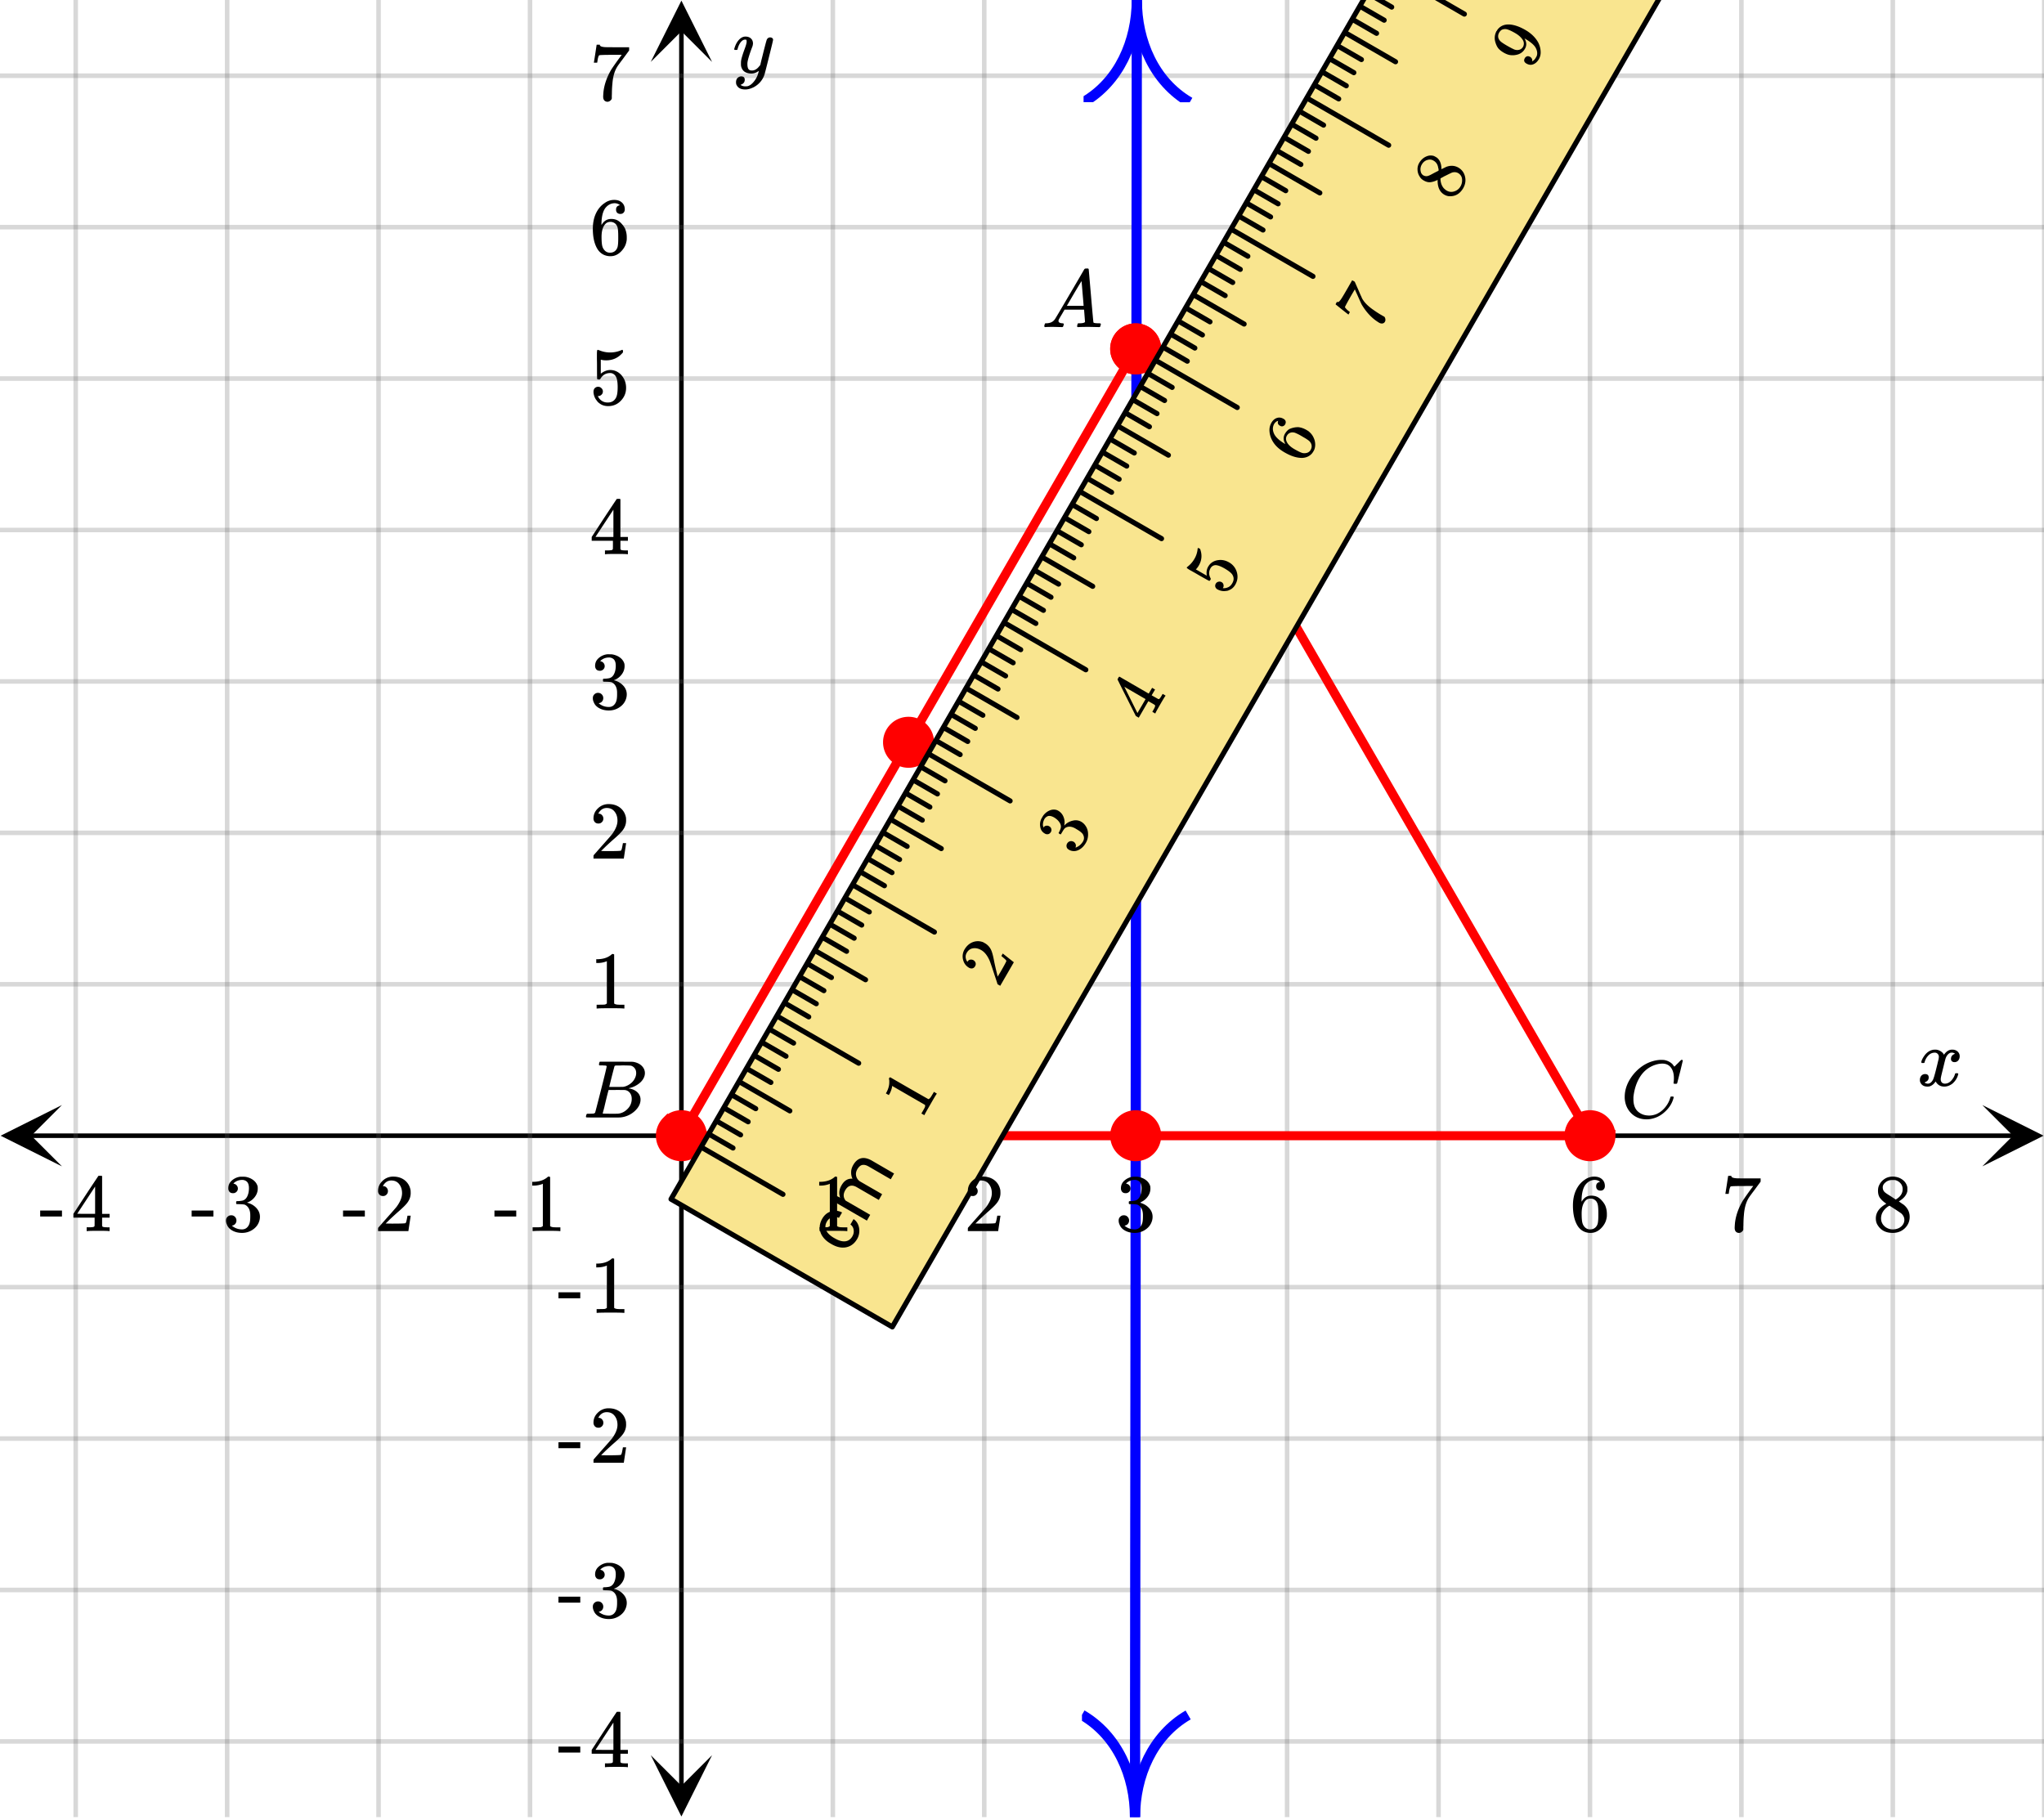
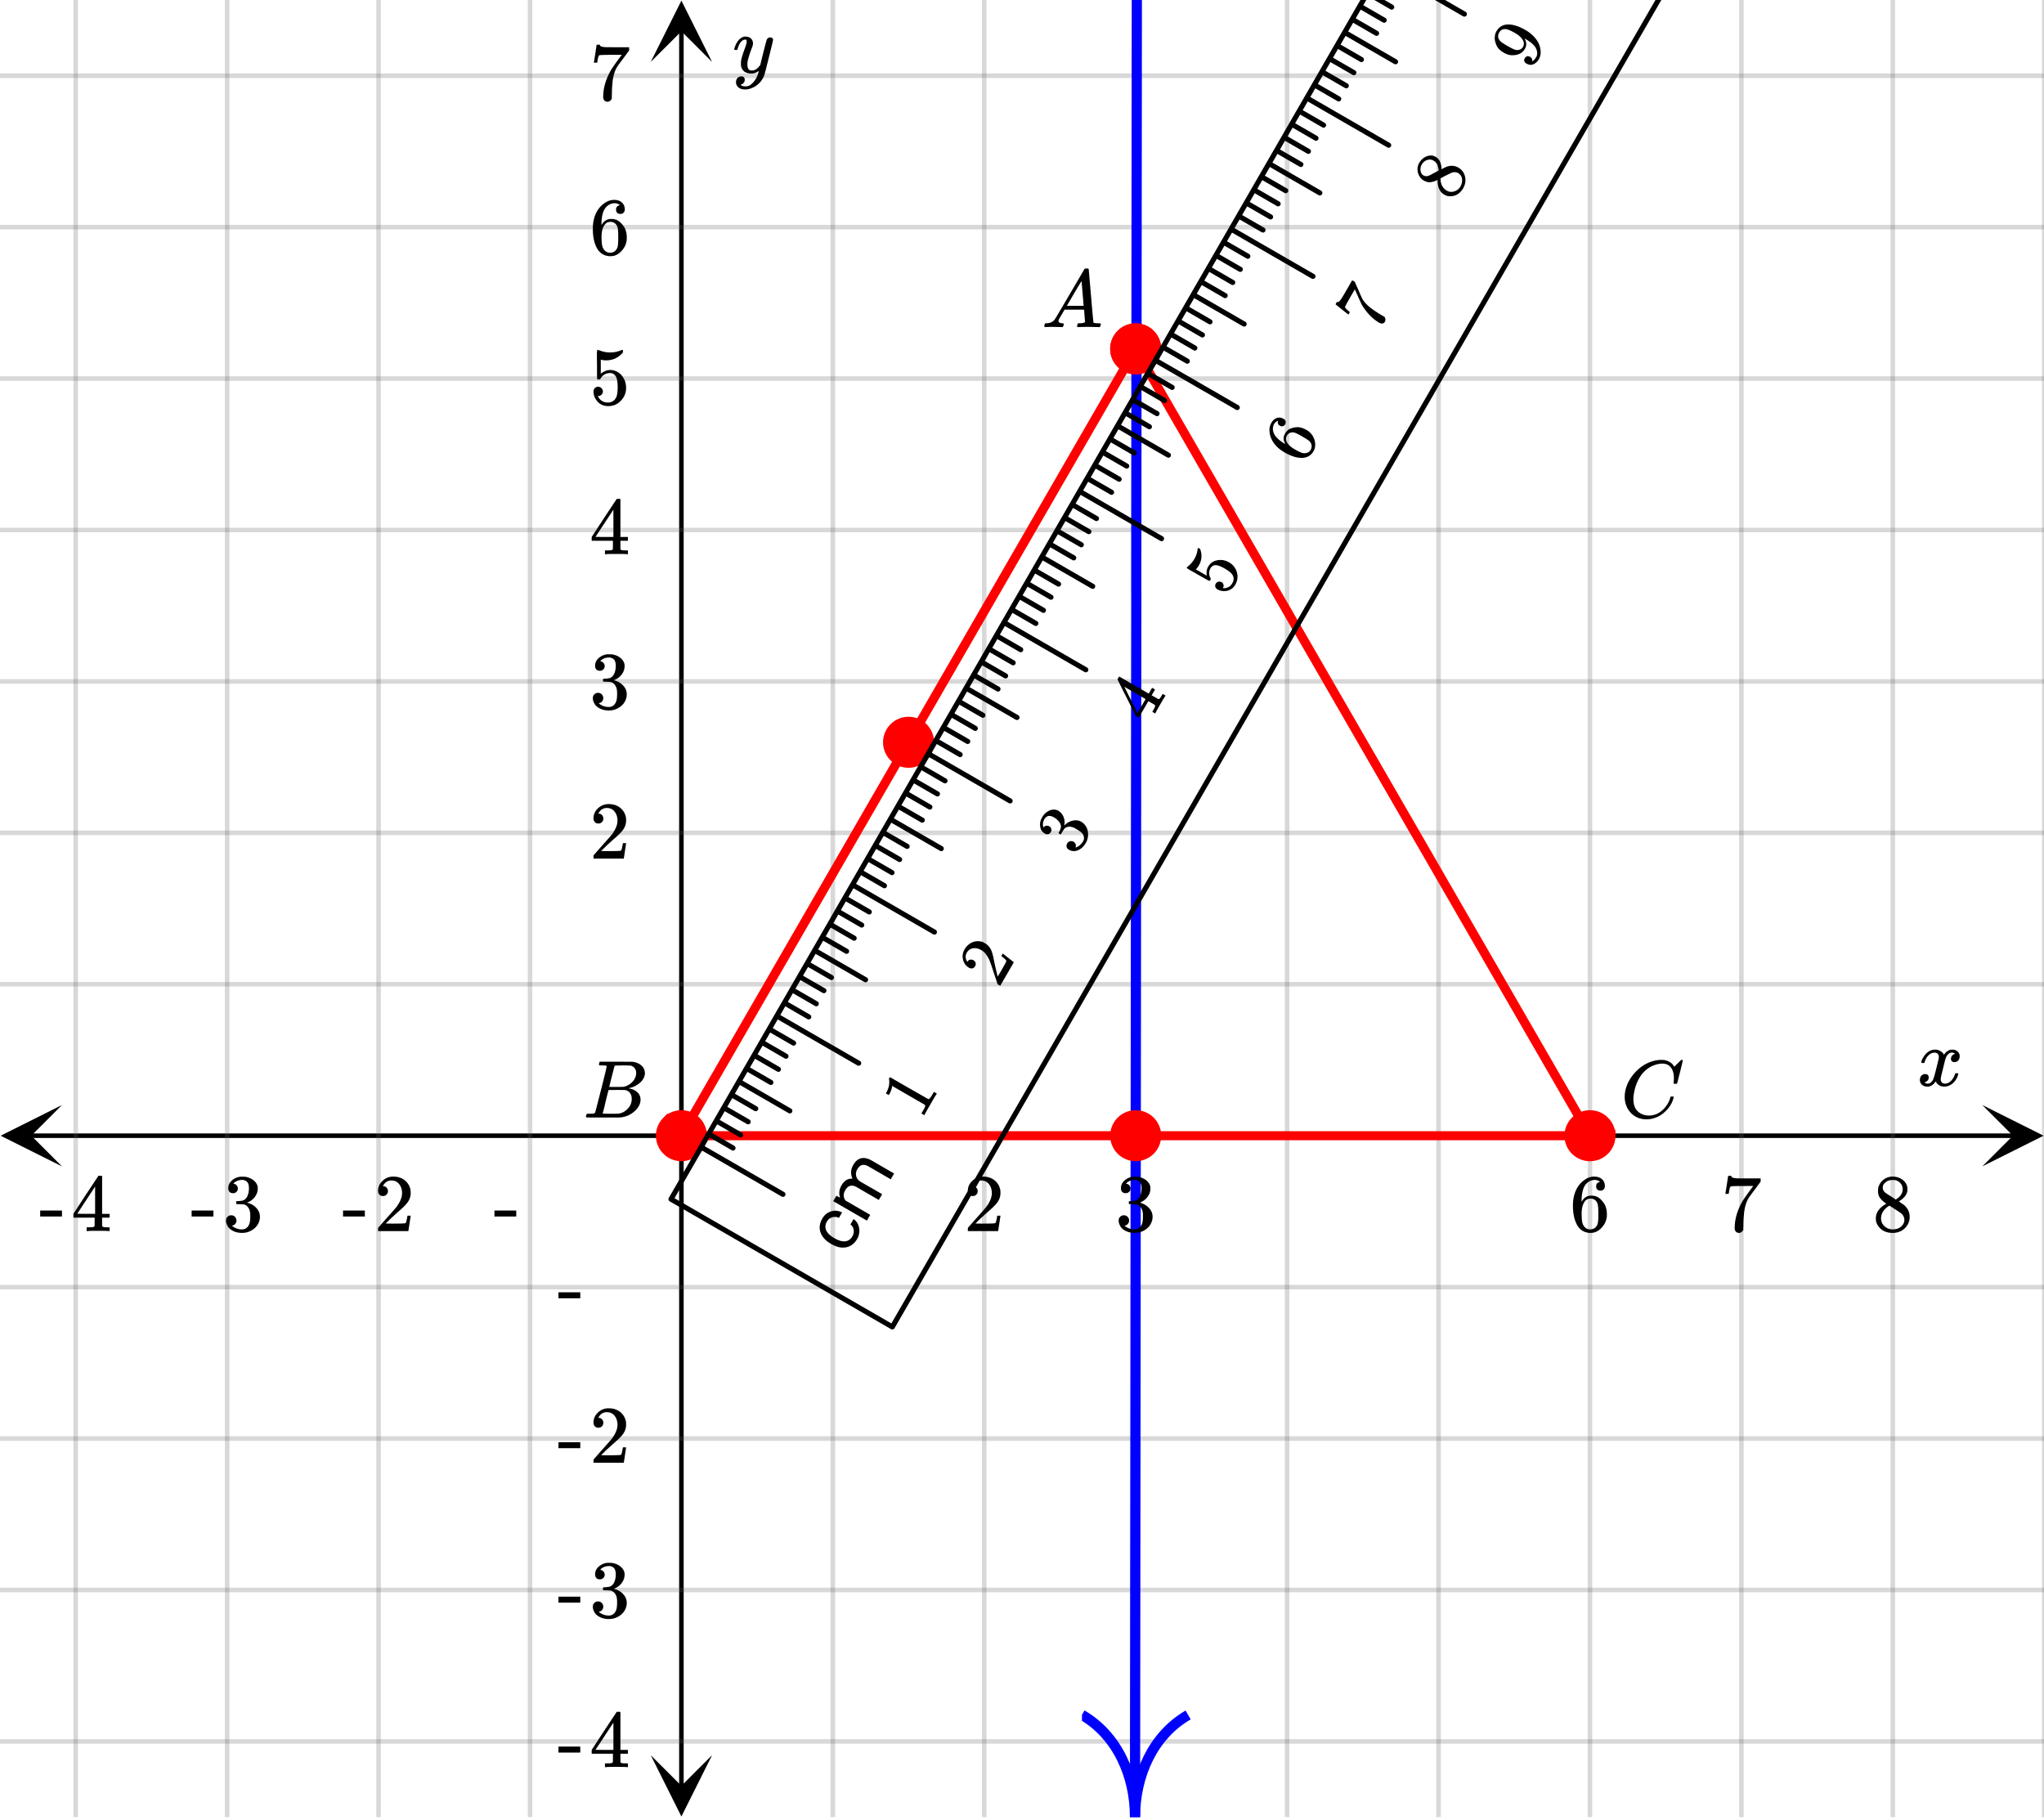
<svg xmlns="http://www.w3.org/2000/svg" xmlns:xlink="http://www.w3.org/1999/xlink" width="449.28" height="400" viewBox="0 0 336.96 300">
  <defs>
    <symbol overflow="visible" id="m">
      <path d="M3.89-8.469c0-.008-.007-.02-.015-.031a.084.084 0 0 0-.047-.016.311.311 0 0 1-.062-.03.156.156 0 0 0-.079-.017c-.03-.007-.062-.015-.093-.015h-.219a.516.516 0 0 0-.125-.016h-.531c-.043-.008-.074-.039-.094-.094-.012-.019-.008-.097.016-.234.039-.164.082-.258.125-.281h1.75c2.332 0 3.562.008 3.687.015.613.094 1.098.313 1.453.657.352.344.531.746.531 1.203 0 .312-.085.617-.25.906-.199.367-.515.695-.953.984-.437.293-.89.485-1.359.579l-.14.046c.593.086 1.07.293 1.437.625.363.336.547.747.547 1.235 0 .648-.297 1.258-.89 1.828a4.026 4.026 0 0 1-2.47 1.11C6.047-.005 5.098 0 3.266 0 1.46 0 .55-.008.53-.031.488-.051.47-.086.47-.141c0-.062.008-.125.031-.187.04-.164.086-.258.14-.281a.954.954 0 0 1 .204-.016h.078c.238 0 .504-.008.797-.031.133-.031.222-.086.265-.172.02-.031.344-1.274.97-3.735.624-2.468.937-3.769.937-3.906zm4.86 1.14c0-.312-.078-.57-.234-.78a1.131 1.131 0 0 0-.625-.438c-.063-.02-.48-.035-1.25-.047-.18 0-.368.008-.563.016h-.64c-.125.012-.211.043-.25.094-.024.043-.172.609-.454 1.703-.273 1.093-.414 1.672-.421 1.734h1.093c.727 0 1.145-.004 1.25-.016.375-.07.723-.222 1.047-.453.332-.226.586-.504.766-.828.187-.332.281-.66.281-.984zm-.734 4.235c0-.394-.106-.722-.313-.984a1.208 1.208 0 0 0-.797-.453c-.054-.008-.43-.016-1.125-.016-1.062 0-1.593.008-1.593.016 0 .023-.086.351-.25.984a121.9 121.9 0 0 0-.454 1.906l-.25.938c0 .043.051.062.157.062.113 0 .476.008 1.093.016.801 0 1.235-.004 1.297-.016.582-.062 1.098-.32 1.547-.78a2.279 2.279 0 0 0 .688-1.673zm0 0" />
    </symbol>
    <symbol overflow="visible" id="n">
      <path d="M8.781-6.484c0-.75-.168-1.336-.5-1.766-.324-.426-.793-.64-1.406-.64-.48 0-.996.117-1.547.343-.969.418-1.73 1.117-2.281 2.094-.492.867-.805 1.887-.938 3.062V-3c0 1.031.336 1.773 1.016 2.219.438.304.969.453 1.594.453.343 0 .718-.07 1.125-.219.531-.219 1.008-.57 1.437-1.062.426-.5.723-1.04.89-1.625.032-.114.056-.18.079-.204.031-.019.102-.03.219-.03.187 0 .281.038.281.109 0 .023-.012.07-.031.14-.211.805-.64 1.524-1.297 2.156C6.773-.425 6.05-.016 5.25.173a3.756 3.756 0 0 1-.953.125C3.367.297 2.594.03 1.969-.5A3.566 3.566 0 0 1 .766-2.516a3.733 3.733 0 0 1-.094-.875c0-1.082.336-2.132 1.015-3.156a7.267 7.267 0 0 1 1.5-1.64 6.098 6.098 0 0 1 1.97-1.063c.53-.164 1.015-.25 1.452-.25.32 0 .508.008.563.016.539.093.992.32 1.36.671l.109.141c.05.074.097.137.14.188.04.054.067.078.078.078.032 0 .149-.114.36-.344.062-.05.129-.113.203-.188l.219-.218a.722.722 0 0 1 .14-.14l.203-.204h.079c.124 0 .187.031.187.094 0 .031-.148.648-.438 1.844a166.04 166.04 0 0 0-.484 1.89.239.239 0 0 1-.078.094.858.858 0 0 1-.234.016h-.204a.936.936 0 0 1-.093-.094c0-.008.008-.086.031-.235.02-.175.031-.375.031-.593zm0 0" />
    </symbol>
    <symbol overflow="visible" id="o">
      <path d="M.563 0C.5-.063.469-.11.469-.14c0-.04.015-.118.047-.235.03-.113.054-.18.078-.203L.64-.625h.203c.625-.02 1.082-.242 1.375-.672.05-.05.863-1.422 2.437-4.11A452.554 452.554 0 0 0 7.046-9.5c.052-.07.095-.113.126-.125.039-.02.144-.031.312-.031h.235c.05.086.078.133.078.14l.375 4.344c.25 2.906.383 4.375.406 4.406.04.094.332.141.875.141.094 0 .16.008.203.016.04 0 .07.011.094.03a.111.111 0 0 1 .047.095.983.983 0 0 1-.047.187 1.032 1.032 0 0 1-.078.25C9.648-.016 9.594 0 9.5 0c-.168 0-.438-.004-.813-.016-.374-.007-.671-.015-.89-.015-.844 0-1.399.011-1.656.031h-.172a.365.365 0 0 1-.094-.11c0-.019.016-.1.047-.25.031-.124.055-.195.078-.218l.047-.047h.281c.477-.008.766-.082.86-.219L7.03-2.875H3.813l-.454.781c-.324.543-.492.836-.5.875a.524.524 0 0 0-.046.203c0 .23.203.36.609.391.176 0 .265.047.265.14a.583.583 0 0 1-.046.188.754.754 0 0 1-.094.25C3.523-.016 3.473 0 3.39 0c-.157 0-.403-.004-.735-.016-.336-.007-.586-.015-.75-.015C1.258-.031.848-.02.672 0zm6.39-3.5c0-.102-.058-.805-.172-2.11-.105-1.3-.164-1.956-.172-1.968L6.25-7c-.148.242-.434.719-.86 1.438L4.189-3.5H6.952zm0 0" />
    </symbol>
    <symbol overflow="visible" id="p">
      <path d="M.781-3.75C.727-3.8.703-3.848.703-3.89c.031-.25.172-.563.422-.938.414-.633.941-1.004 1.578-1.11.133-.007.235-.015.297-.015.313 0 .598.086.86.25.269.156.46.355.578.594.113-.157.187-.25.218-.282.332-.375.711-.562 1.14-.562.364 0 .661.105.891.312.227.211.344.465.344.766 0 .281-.078.516-.234.703a.776.776 0 0 1-.625.281.64.64 0 0 1-.422-.14.521.521 0 0 1-.156-.39c0-.415.222-.696.672-.845a.58.58 0 0 0-.141-.093.705.705 0 0 0-.39-.094.91.91 0 0 0-.266.031c-.336.149-.586.445-.75.89-.032.075-.164.579-.39 1.516-.231.93-.356 1.45-.376 1.563a1.827 1.827 0 0 0-.047.406c0 .211.063.383.188.516.125.125.289.187.5.187.383 0 .726-.16 1.031-.484.3-.32.508-.676.625-1.063.02-.082.04-.129.063-.14.03-.02.109-.031.234-.031.164 0 .25.039.25.109 0 .012-.012.058-.031.14-.149.563-.461 1.055-.938 1.47-.43.323-.875.484-1.344.484-.625 0-1.101-.282-1.421-.844-.262.406-.594.68-1 .812-.086.02-.2.032-.344.032-.524 0-.89-.188-1.11-.563a.953.953 0 0 1-.14-.531c0-.27.078-.5.234-.688a.798.798 0 0 1 .625-.28c.395 0 .594.187.594.562 0 .336-.164.574-.484.718a.359.359 0 0 1-.063.047l-.078.031c-.012.012-.024.016-.031.016h-.032c0 .031.063.074.188.125a.817.817 0 0 0 .36.078c.32 0 .597-.203.827-.61.102-.163.282-.75.532-1.75.05-.206.109-.437.171-.687.063-.257.11-.457.141-.593.031-.133.05-.211.063-.235a2.86 2.86 0 0 0 .078-.531.678.678 0 0 0-.188-.5.613.613 0 0 0-.484-.203c-.406 0-.762.156-1.063.469a2.562 2.562 0 0 0-.609 1.078c-.012.074-.031.12-.063.14a.752.752 0 0 1-.218.016zm0 0" />
    </symbol>
    <symbol overflow="visible" id="y">
      <path d="M6.234-5.813c.125 0 .227.04.313.11.094.062.14.152.14.266 0 .117-.226 1.058-.671 2.828C5.578-.836 5.328.133 5.266.312a3.459 3.459 0 0 1-.688 1.22 3.641 3.641 0 0 1-1.11.874c-.491.239-.945.36-1.359.36-.687 0-1.152-.22-1.39-.657-.094-.125-.14-.304-.14-.53 0-.306.085-.544.265-.72.187-.168.379-.25.578-.25.394 0 .594.188.594.563 0 .332-.157.578-.47.734a.298.298 0 0 1-.062.032.295.295 0 0 0-.078.03c-.011.009-.023.016-.031.016L1.328 2c.031.05.129.11.297.172.133.05.273.078.422.078h.11c.155 0 .273-.012.359-.031.332-.094.648-.324.953-.688A3.69 3.69 0 0 0 4.188.25c.093-.3.14-.477.14-.531 0-.008-.012-.004-.031.015a.358.358 0 0 1-.078.047c-.336.239-.703.36-1.11.36-.46 0-.84-.106-1.14-.313-.293-.219-.48-.531-.563-.937a2.932 2.932 0 0 1-.015-.407c0-.218.007-.382.03-.5.063-.394.266-1.054.61-1.984.196-.531.297-.898.297-1.11a.838.838 0 0 0-.031-.265c-.024-.05-.074-.078-.156-.078h-.063c-.21 0-.406.094-.594.281-.293.293-.511.727-.656 1.297 0 .012-.008.027-.015.047a.188.188 0 0 1-.032.047l-.015.015c-.012.012-.028.016-.047.016h-.36C.305-3.8.281-3.836.281-3.86a.97.97 0 0 1 .047-.203c.188-.625.469-1.113.844-1.468.3-.282.617-.422.953-.422.383 0 .688.105.906.312.227.2.344.485.344.86-.023.168-.04.261-.047.281 0 .055-.07.246-.203.578-.367 1-.586 1.735-.656 2.203a1.857 1.857 0 0 0-.016.297c0 .344.05.61.156.797.114.18.313.266.594.266.207 0 .406-.051.594-.157a1.84 1.84 0 0 0 .422-.328c.093-.101.21-.242.36-.422a32.833 32.833 0 0 1 .25-1.063c.093-.35.175-.687.25-1 .343-1.35.534-2.062.577-2.124a.592.592 0 0 1 .578-.36zm0 0" />
    </symbol>
    <symbol overflow="visible" id="q">
-       <path d="M5.61 0c-.157-.031-.872-.047-2.141-.047C2.207-.047 1.5-.03 1.344 0h-.157v-.625h.344c.52 0 .86-.008 1.016-.031.07-.008.18-.067.328-.172v-6.969c-.023 0-.059.016-.11.047a4.134 4.134 0 0 1-1.39.25h-.25v-.625h.25c.758-.02 1.39-.188 1.89-.5a2.46 2.46 0 0 0 .422-.313c.008-.03.063-.046.157-.046a.36.36 0 0 1 .234.078v8.078c.133.137.43.203.89.203h.798V0zm0 0" />
-     </symbol>
+       </symbol>
    <symbol overflow="visible" id="r">
      <path d="M1.484-5.781c-.25 0-.449-.078-.593-.235a.872.872 0 0 1-.22-.609c0-.645.243-1.195.735-1.656a2.46 2.46 0 0 1 1.766-.703c.77 0 1.41.21 1.922.625.508.418.82.964.937 1.64.008.168.016.32.016.453 0 .524-.156 1.012-.469 1.47-.25.374-.758.89-1.516 1.546-.324.281-.777.695-1.359 1.234l-.781.766 1.016.016c1.414 0 2.164-.024 2.25-.079.039-.007.085-.101.14-.28.031-.095.094-.4.188-.923v-.03h.53v.03l-.374 2.47V0h-5v-.25c0-.188.008-.29.031-.313.008-.007.383-.437 1.125-1.28.977-1.095 1.61-1.813 1.89-2.157.602-.82.907-1.57.907-2.25 0-.594-.156-1.086-.469-1.484-.312-.407-.746-.61-1.297-.61-.523 0-.945.235-1.265.703-.024.032-.047.079-.078.141a.274.274 0 0 0-.047.078c0 .012.02.016.062.016a.68.68 0 0 1 .547.25.801.801 0 0 1 .219.562c0 .23-.078.422-.235.578a.76.76 0 0 1-.578.235zm0 0" />
    </symbol>
    <symbol overflow="visible" id="s">
      <path d="M1.719-6.25c-.25 0-.446-.07-.578-.219a.863.863 0 0 1-.204-.593c0-.508.196-.938.594-1.282a2.566 2.566 0 0 1 1.407-.625h.203c.312 0 .507.008.593.016.301.043.602.137.907.281.593.305.968.727 1.125 1.266.02.093.03.218.03.375 0 .523-.167.996-.5 1.422-.323.418-.73.714-1.218.89-.055.024-.055.04 0 .047.008 0 .05.012.125.031.55.157 1.016.446 1.39.86.376.418.563.89.563 1.422 0 .367-.086.718-.25 1.062-.218.461-.574.84-1.062 1.14-.492.302-1.04.454-1.64.454-.595 0-1.122-.125-1.579-.375-.46-.25-.766-.586-.922-1.016a1.45 1.45 0 0 1-.14-.656c0-.25.082-.453.25-.61a.831.831 0 0 1 .609-.25c.25 0 .453.087.61.25.163.169.25.372.25.61 0 .21-.063.39-.188.547a.768.768 0 0 1-.469.281l-.094.031c.489.407 1.047.61 1.672.61.5 0 .875-.239 1.125-.719.156-.29.234-.742.234-1.36v-.265c0-.852-.292-1.426-.875-1.719-.124-.05-.398-.082-.812-.093l-.563-.016-.046-.031c-.024-.02-.032-.086-.032-.204 0-.113.008-.18.032-.203.03-.03.054-.046.078-.046.25 0 .508-.02.781-.063.395-.05.695-.27.906-.656.207-.395.313-.867.313-1.422 0-.582-.157-.973-.469-1.172a1.131 1.131 0 0 0-.64-.188c-.45 0-.844.122-1.188.36l-.125.094a.671.671 0 0 0-.094.109l-.047.047a.88.88 0 0 0 .094.031c.176.024.328.11.453.266.125.148.188.32.188.515a.715.715 0 0 1-.235.547.76.76 0 0 1-.562.219zm0 0" />
    </symbol>
    <symbol overflow="visible" id="t">
      <path d="M5.031-8.11c-.199-.195-.48-.304-.843-.328-.625 0-1.153.274-1.579.813-.418.586-.625 1.492-.625 2.719L2-4.86l.11-.172c.363-.54.859-.813 1.484-.813.414 0 .781.09 1.094.266a2.6 2.6 0 0 1 .64.547c.219.242.395.492.531.75.196.449.297.933.297 1.453v.234c0 .211-.027.403-.078.578-.105.532-.383 1.032-.828 1.5-.387.407-.82.66-1.297.766a2.688 2.688 0 0 1-.547.047c-.168 0-.32-.016-.453-.047-.668-.125-1.2-.484-1.594-1.078C.83-1.66.563-2.79.563-4.218c0-.97.171-1.817.515-2.548.344-.726.82-1.296 1.438-1.703a2.62 2.62 0 0 1 1.562-.515c.531 0 .953.14 1.266.421.32.282.484.665.484 1.141 0 .23-.07.414-.203.547-.125.137-.297.203-.516.203-.218 0-.398-.062-.53-.187-.126-.125-.188-.301-.188-.532 0-.406.21-.644.64-.718zm-.593 3.235a1.18 1.18 0 0 0-.97-.484c-.335 0-.605.105-.812.312C2.22-4.597 2-3.883 2-2.907c0 .794.05 1.345.156 1.657.094.273.242.5.453.688.22.187.477.28.782.28.457 0 .804-.171 1.046-.515.133-.187.22-.41.25-.672.04-.258.063-.64.063-1.14v-.422c0-.508-.023-.895-.063-1.156a1.566 1.566 0 0 0-.25-.688zm0 0" />
    </symbol>
    <symbol overflow="visible" id="u">
      <path d="M.734-6.172C.742-6.192.82-6.68.97-7.64l.219-1.453c0-.008.085-.015.265-.015h.266v.046c0 .094.066.172.203.235.133.062.367.105.703.125.344.012 1.102.015 2.281.015h1.64v.532l-.921 1.25c-.137.187-.293.398-.469.625l-.39.531a7.378 7.378 0 0 0-.157.234c-.468.73-.746 1.704-.828 2.922-.043.375-.07.883-.078 1.516 0 .125-.008.258-.015.39v.438a.62.62 0 0 1-.266.375.674.674 0 0 1-.438.172.692.692 0 0 1-.53-.219c-.126-.144-.188-.351-.188-.625 0-.125.015-.379.046-.765.133-1.208.555-2.426 1.266-3.657.176-.281.55-.82 1.125-1.625l.625-.843h-1.25c-1.574 0-2.398.027-2.469.078-.043.023-.093.12-.156.296a3.92 3.92 0 0 0-.125.625c-.023.157-.039.247-.047.266v.031H.734zm0 0" />
    </symbol>
    <symbol overflow="visible" id="v">
      <path d="M2.313-4.516c-.438-.289-.778-.593-1.016-.906-.242-.312-.36-.723-.36-1.234 0-.383.07-.707.22-.969.195-.406.488-.734.874-.984.383-.25.82-.375 1.313-.375.613 0 1.144.164 1.594.484.445.324.722.734.828 1.234.007.055.015.164.015.329 0 .199-.008.328-.015.39-.137.594-.547 1.11-1.235 1.547l-.156.11c.5.343.758.523.781.53.664.544 1 1.215 1 2.016 0 .73-.265 1.356-.797 1.875-.53.508-1.199.766-2 .766C2.254.297 1.441-.11.922-.922c-.23-.32-.344-.71-.344-1.172 0-.976.578-1.785 1.735-2.422zM5-6.922c0-.383-.125-.71-.375-.984a1.69 1.69 0 0 0-.922-.516h-.437c-.48 0-.883.164-1.204.485-.23.21-.343.453-.343.734 0 .387.164.695.5.922.039.043.328.23.86.562l.78.516c.008-.008.067-.047.172-.11a2.95 2.95 0 0 0 .25-.187C4.758-5.883 5-6.36 5-6.922zM1.437-2.109c0 .523.192.96.579 1.312a2.01 2.01 0 0 0 1.359.516c.363 0 .695-.07 1-.219.3-.156.531-.36.688-.61.144-.226.218-.472.218-.734 0-.383-.156-.726-.468-1.031-.075-.07-.45-.328-1.125-.766l-.407-.265C3.133-4 3.02-4.07 2.937-4.125l-.109-.063-.156.079c-.563.367-.938.812-1.125 1.343-.074.243-.11.461-.11.657zm0 0" />
    </symbol>
    <symbol overflow="visible" id="w">
      <path d="M.14-2.406v-.985h3.594v.985zm0 0" />
    </symbol>
    <symbol overflow="visible" id="x">
      <path d="M6.234 0c-.125-.031-.71-.047-1.75-.047-1.074 0-1.671.016-1.796.047h-.126v-.625h.422c.383-.008.618-.031.704-.063a.286.286 0 0 0 .171-.14c.008-.008.016-.25.016-.719v-.672h-3.5v-.625l2.031-3.11A431.58 431.58 0 0 1 4.5-9.108c.02-.008.113-.016.281-.016h.25l.078.078v6.203h1.235v.625H5.109V-.89a.25.25 0 0 0 .079.157c.07.062.328.101.765.109h.39V0zm-2.28-2.844v-4.5L1-2.859l1.469.015zm0 0" />
    </symbol>
    <symbol overflow="visible" id="z">
      <path d="M1.438-2.89a.72.72 0 0 1 .546.234.72.72 0 0 1 .235.547c0 .21-.078.386-.235.53a.73.73 0 0 1-.515.22h-.094l.047.062c.133.293.336.531.61.719.28.187.609.281.984.281.644 0 1.101-.27 1.375-.812.175-.332.265-.907.265-1.72 0-.925-.125-1.55-.375-1.874-.23-.3-.515-.453-.86-.453-.698 0-1.23.308-1.593.922a.312.312 0 0 1-.094.125.761.761 0 0 1-.203.015c-.148 0-.23-.031-.25-.093-.023-.032-.031-.817-.031-2.36 0-.258-.008-.57-.016-.937v-.72c0-.5.032-.75.094-.75a.047.047 0 0 1 .047-.03l.25.078a4.646 4.646 0 0 0 3.625-.016.402.402 0 0 1 .172-.062c.07 0 .11.086.11.25v.171C4.8-7.686 3.878-7.25 2.765-7.25c-.282 0-.532-.023-.75-.078l-.141-.031v2.312c.508-.406 1.035-.61 1.578-.61.164 0 .348.024.547.063.602.157 1.094.5 1.469 1.032.383.523.578 1.14.578 1.859 0 .812-.29 1.515-.86 2.11-.562.593-1.261.89-2.093.89C2.52.297 2.035.14 1.64-.172a1.618 1.618 0 0 1-.438-.453C.93-.945.758-1.348.687-1.828c0-.02-.007-.055-.015-.11v-.14c0-.25.07-.445.219-.594a.745.745 0 0 1 .546-.219zm0 0" />
    </symbol>
    <symbol overflow="visible" id="C">
      <path d="M1.031-3.328c.196-.344.266-.695.203-1.063a1.237 1.237 0 0 0-.53-.875l.515-.89c.32.199.566.484.734.86.164.366.238.765.219 1.202-.024.438-.14.844-.36 1.219-.437.75-1.039 1.203-1.796 1.36-.758.156-1.579-.02-2.454-.532l-.156-.094c-.539-.312-.96-.687-1.265-1.125a2.586 2.586 0 0 1-.5-1.406c-.02-.508.117-1.02.406-1.531.355-.625.84-1.031 1.453-1.219.617-.195 1.227-.14 1.828.172l-.515.89c-.375-.175-.743-.206-1.11-.093-.375.105-.664.34-.875.703-.281.48-.32.953-.125 1.422.2.46.625.883 1.281 1.266l.172.093c.649.375 1.219.531 1.719.469.488-.063.875-.336 1.156-.828zm0 0" />
    </symbol>
    <symbol overflow="visible" id="D">
      <path d="M-4.61-4.813l.626.313c-.25-.676-.172-1.36.234-2.047.45-.781 1.047-1.14 1.797-1.078a2.382 2.382 0 0 1-.219-1.078c0-.395.117-.79.344-1.188.71-1.218 1.715-1.468 3.016-.75l3.718 2.157-.547.953L.688-9.656C.3-9.875-.04-9.953-.345-9.891c-.3.063-.578.309-.828.735-.195.355-.254.71-.172 1.062.074.356.274.653.594.89l3.688 2.126-.547.953-3.641-2.11c-.8-.456-1.43-.288-1.89.5-.364.626-.344 1.2.062 1.72L.969-1.673l-.547.953-5.547-3.203zm0 0" />
    </symbol>
    <symbol overflow="visible" id="E">
      <path d="M2.531-4.375c-.094.117-.43.672-1 1.672-.562.969-.87 1.515-.922 1.64l-.078.141-.484-.281.156-.266c.238-.406.383-.676.438-.812.02-.063.023-.172.015-.328L-4.78-5.75c-.008.012-.008.047 0 .11a3.763 3.763 0 0 1-.422 1.202l-.125.204-.484-.282.125-.203c.312-.601.46-1.176.437-1.718a1.263 1.263 0 0 0-.047-.454c-.02-.02-.008-.066.031-.14a.317.317 0 0 1 .172-.14l3.14 1.812 3.157 1.796c.164-.039.348-.238.547-.593l.203-.328.156-.282.485.282zm0 0" />
    </symbol>
    <symbol overflow="visible" id="F">
      <path d="M-3.828-3.766c-.113.2-.266.32-.453.36a.823.823 0 0 1-.563-.11c-.5-.289-.82-.726-.968-1.312a2.236 2.236 0 0 1 .234-1.688c.355-.601.812-1.007 1.375-1.218A2.352 2.352 0 0 1-2.5-7.72c.125.074.234.137.328.188.406.242.727.586.953 1.031.18.355.352.977.516 1.86.074.386.195.93.36 1.624l.234.97.484-.798c.633-1.101.953-1.703.953-1.797 0-.03-.058-.109-.172-.234-.062-.063-.273-.242-.625-.547L.5-5.453l.234-.406.032.03L2.53-4.437l.031.016-2.25 3.89L.11-.655a1.3 1.3 0 0 1-.25-.156c.012-.008-.144-.493-.468-1.454-.407-1.25-.68-2.054-.829-2.421-.375-.844-.828-1.415-1.359-1.72-.457-.269-.91-.374-1.36-.312-.445.063-.796.309-1.046.735-.238.406-.25.84-.031 1.296.023.032.054.079.093.141a.22.22 0 0 0 .032.063c.011 0 .023-.008.03-.032.106-.187.25-.296.438-.328a.843.843 0 0 1 .547.094c.168.105.282.25.344.438.055.18.027.359-.078.546zm0 0" />
    </symbol>
    <symbol overflow="visible" id="G">
      <path d="M-4.078-4.156c-.113.187-.258.304-.438.343a.725.725 0 0 1-.562-.109c-.406-.226-.649-.578-.734-1.047a2.146 2.146 0 0 1 .156-1.343l.093-.172c.137-.239.231-.391.282-.454.168-.218.375-.41.625-.578.492-.32.984-.421 1.484-.296.086.023.184.062.297.125.418.242.715.585.89 1.03.18.438.22.891.126 1.36 0 .055.015.059.046.016.024 0 .055-.032.094-.094a2.659 2.659 0 0 1 1.297-.672 1.82 1.82 0 0 1 1.36.188c.289.168.53.398.718.687.258.367.395.809.407 1.328a2.716 2.716 0 0 1-.376 1.485c-.273.468-.609.824-1.015 1.062-.406.242-.813.324-1.219.25a1.435 1.435 0 0 1-.547-.203c-.207-.113-.332-.266-.375-.453a.731.731 0 0 1 .078-.563.786.786 0 0 1 .47-.375c.198-.05.398-.023.593.079A.761.761 0 0 1 0-2.188a.65.65 0 0 1 .016.5L0-1.593c.531-.195.941-.539 1.234-1.031.22-.383.204-.785-.046-1.203-.18-.25-.508-.508-.985-.781L0-4.734c-.664-.383-1.238-.414-1.719-.094-.101.074-.25.273-.437.594l-.266.437-.047.016a.548.548 0 0 1-.172-.078c-.082-.051-.129-.086-.14-.11a.132.132 0 0 1 0-.078c.117-.195.215-.41.297-.64.125-.333.086-.665-.125-1-.207-.344-.52-.641-.938-.891-.469-.258-.844-.313-1.125-.156a1.154 1.154 0 0 0-.453.421c-.195.356-.281.715-.25 1.079a.64.64 0 0 1 .031.14.38.38 0 0 0 .047.125v.078a.22.22 0 0 0 .063-.093.627.627 0 0 1 .406-.22.673.673 0 0 1 .484.095.65.65 0 0 1 .344.421.634.634 0 0 1-.078.532zm0 0" />
    </symbol>
    <symbol overflow="visible" id="H">
      <path d="M2.813-4.86c-.086.094-.36.548-.829 1.36-.48.836-.742 1.309-.78 1.422l-.048.094-.484-.282.187-.328c.176-.312.266-.508.266-.594a.21.21 0 0 0-.031-.187c0-.02-.184-.133-.547-.344l-.531-.297-1.579 2.72-.484-.282-1.5-2.984a330.958 330.958 0 0 1-1.515-3.032c0-.031.039-.11.109-.234l.11-.188.093-.046L.078-5.267l.563-.953.484.282-.563.953.547.312c.282.156.446.25.5.281.051.032.11.04.172.016.082-.02.223-.203.422-.547l.172-.297.484.282zm-3.25.5l-3.5-2.03 2.156 4.327.672-1.14zm0 0" />
    </symbol>
    <symbol overflow="visible" id="I">
      <path d="M-1.594-2.422a.629.629 0 0 1 .422-.312.68.68 0 0 1 .531.062.606.606 0 0 1 .313.422c.043.188.023.352-.063.484l-.046.094h.078c.28.012.554-.047.828-.172.27-.133.488-.351.656-.656.29-.488.29-.96 0-1.422-.188-.281-.602-.61-1.234-.984-.72-.414-1.258-.602-1.625-.563a.978.978 0 0 0-.72.485c-.312.543-.316 1.09-.015 1.64a.481.481 0 0 1 .047.156c0 .024-.023.075-.078.157-.063.117-.125.164-.188.14-.03.012-.644-.328-1.843-1.015a24.097 24.097 0 0 0-.735-.422c-.289-.164-.476-.27-.562-.313-.383-.226-.567-.367-.547-.421-.008-.032-.008-.047 0-.047l.188-.157A4.377 4.377 0 0 0-5.125-6.5a3.884 3.884 0 0 0 .531-1.61c0-.07.012-.124.032-.156.03-.05.109-.039.234.032l.14.078c.368.96.297 1.87-.203 2.734a2.893 2.893 0 0 1-.406.563l-.094.078 1.813 1.047c-.094-.582-.016-1.082.234-1.5.074-.125.168-.254.281-.391.387-.406.876-.633 1.47-.688.585-.062 1.148.07 1.702.391a2.681 2.681 0 0 1 1.266 1.61c.207.71.125 1.39-.25 2.046-.25.438-.59.743-1.016.907-.156.086-.34.132-.546.14-.376.063-.766.012-1.172-.156a1.007 1.007 0 0 1-.094-.047 1.146 1.146 0 0 0-.11-.047.773.773 0 0 1-.359-.422.667.667 0 0 1 .078-.53zm0 0" />
    </symbol>
    <symbol overflow="visible" id="J">
      <path d="M-4.047-7.547c-.238.055-.453.215-.64.484-.282.493-.301 1.016-.063 1.579.25.593.86 1.171 1.828 1.734h.047l-.078-.156c-.258-.52-.25-1.024.031-1.516.188-.32.418-.57.688-.75.21-.101.453-.187.734-.25.273-.062.543-.086.813-.078.43.055.843.195 1.25.422l.187.11c.164.093.305.202.422.327.363.325.629.762.797 1.313.125.5.125.953 0 1.36-.032.136-.102.288-.203.452a2.937 2.937 0 0 1-.235.344c-.398.45-.918.695-1.562.735-.883.03-1.88-.274-2.985-.922-.757-.438-1.343-.946-1.75-1.532-.414-.593-.648-1.218-.703-1.875-.05-.53.055-1.02.313-1.468.23-.395.527-.657.89-.782.368-.125.735-.078 1.11.141.187.105.304.242.344.406.042.157.015.324-.079.5a.642.642 0 0 1-.39.313c-.156.043-.317.011-.485-.094-.312-.176-.406-.441-.28-.797zM-1.78-5.64a1.032 1.032 0 0 0-.828.547.972.972 0 0 0-.11.766c.149.531.602 1.016 1.36 1.453.617.355 1.07.57 1.359.64.25.044.492.028.734-.046.25-.082.442-.242.579-.485.195-.351.218-.703.062-1.046a1.355 1.355 0 0 0-.406-.5 8.01 8.01 0 0 0-.86-.547l-.156-.094-.187-.11a7.615 7.615 0 0 0-.922-.468 1.258 1.258 0 0 0-.625-.11zm0 0" />
    </symbol>
    <symbol overflow="visible" id="K">
      <path d="M-4.453-3.36c-.02-.007-.375-.285-1.063-.828l-1.03-.828c-.02-.007.01-.086.093-.234l.125-.203.062.031c.063.043.153.024.266-.062.105-.082.242-.25.406-.5.168-.25.512-.829 1.032-1.735L-3.829-9l.422.234.562 1.266.281.656c.106.242.188.422.25.547.055.125.086.203.094.234.356.68.992 1.329 1.906 1.954.274.199.649.449 1.141.75.102.054.203.109.297.171a4.9 4.9 0 0 1 .25.141L1.469-3a.67.67 0 0 1 .172.39.63.63 0 0 1-.063.438.566.566 0 0 1-.422.297c-.18.023-.367-.023-.562-.14a11.11 11.11 0 0 1-.563-.376c-.883-.656-1.648-1.53-2.297-2.625-.125-.257-.367-.8-.734-1.625l-.39-.859-.579.984c-.695 1.22-1.047 1.871-1.047 1.954.012.042.07.12.172.234.117.137.262.273.438.406.105.086.168.133.187.14l.016.016-.234.422zm0 0" />
    </symbol>
    <symbol overflow="visible" id="L">
      <path d="M-2.469-3.828c-.426.21-.816.336-1.172.375-.351.043-.726-.05-1.125-.281-.3-.176-.515-.38-.64-.61a2.155 2.155 0 0 1-.375-1.11A2.015 2.015 0 0 1-5.5-6.64c.281-.476.652-.82 1.11-1.03.449-.208.89-.24 1.327-.095.043.024.133.07.266.141.149.086.246.152.297.203.406.367.625.914.656 1.64v.188c.5-.238.758-.363.766-.375.73-.281 1.406-.242 2.031.11.57.336.938.828 1.094 1.484.156.648.055 1.281-.297 1.906-.5.856-1.184 1.297-2.047 1.328-.351.032-.707-.05-1.062-.25-.77-.445-1.141-1.257-1.11-2.437zM-3.14-7a1.163 1.163 0 0 0-.921-.14 1.44 1.44 0 0 0-.813.484c-.04.031-.113.136-.219.312a1.529 1.529 0 0 0-.156 1.157.917.917 0 0 0 .422.609c.305.168.617.18.937.031.055-.008.329-.148.829-.422l.734-.375c.012-.008.015-.07.015-.187a.882.882 0 0 0-.062-.282c-.07-.539-.328-.937-.766-1.187zM-1-2.078c.418.242.844.289 1.281.14a1.758 1.758 0 0 0 1.016-.812 1.94 1.94 0 0 0 .266-.89c.019-.313-.028-.579-.141-.797a1.355 1.355 0 0 0-.484-.5c-.305-.176-.637-.211-1-.11-.083.024-.454.2-1.11.531a3.426 3.426 0 0 0-.39.204 4.69 4.69 0 0 0-.313.171l-.11.047-.015.157c.031.605.215 1.101.547 1.484.156.156.308.281.453.375zm0 0" />
    </symbol>
    <symbol overflow="visible" id="M">
      <path d="M.047-2.39a.683.683 0 0 1 .297.328c.062.124.07.25.031.374l-.031.047.094-.046a.499.499 0 0 0 .124-.079c.165-.113.317-.296.454-.546.082-.133.129-.227.14-.282.114-.375.063-.781-.156-1.219C.77-4.3.172-4.827-.797-5.39l-.078-.046.047.093c.312.574.32 1.117.015 1.625-.32.563-.835.903-1.546 1.016a2.87 2.87 0 0 1-.97 0c-.288-.05-.616-.18-.983-.39-.407-.239-.708-.485-.907-.735-.195-.258-.351-.594-.468-1A2.326 2.326 0 0 1-5.563-6.5l.015-.047.031-.062c0-.008.016-.024.047-.047.024-.032.04-.051.047-.063.086-.156.152-.254.203-.297.45-.507 1.059-.75 1.828-.718.793.043 1.68.343 2.657.906C.234-6.266.94-5.57 1.39-4.75c.238.48.367.96.39 1.438.032.468-.062.898-.281 1.28-.25.43-.559.716-.922.86-.367.149-.738.11-1.125-.11-.394-.226-.488-.523-.281-.89a.62.62 0 0 1 .375-.312c.156-.04.324-.008.5.093zM-4.86-6.657a1.089 1.089 0 0 0-.204.281 1.145 1.145 0 0 0-.125.86c.075.23.204.43.391.593.188.168.543.402 1.063.703.48.274.87.477 1.171.61.282.105.56.12.829.046.261-.07.468-.238.625-.5l.015-.03c.18-.407.137-.798-.125-1.173-.258-.382-.648-.726-1.172-1.03-.539-.313-.953-.509-1.234-.595a1.317 1.317 0 0 0-.688-.062c-.238.043-.421.14-.546.297zm0 0" />
    </symbol>
    <clipPath id="a">
      <path d="M0 0h336.96v299.555H0zm0 0" />
    </clipPath>
    <clipPath id="b">
      <path d="M.102 182.168H10.21v10.11H.1zm0 0" />
    </clipPath>
    <clipPath id="c">
      <path d="M326.79 182.168h10.108v10.11H326.79zm0 0" />
    </clipPath>
    <clipPath id="d">
      <path d="M12 0h324.96v299.555H12zm0 0" />
    </clipPath>
    <clipPath id="e">
      <path d="M107.277 289.344h10.11v10.11h-10.11zm0 0" />
    </clipPath>
    <clipPath id="f">
      <path d="M107.277.102h10.11V10.21h-10.11zm0 0" />
    </clipPath>
    <clipPath id="g">
      <path d="M0 12h336.96v276H0zm0 0" />
    </clipPath>
    <clipPath id="h">
-       <path d="M186 0h3v299.555h-3zm0 0" />
+       <path d="M186 0h3v299.555h-3m0 0" />
    </clipPath>
    <clipPath id="i">
      <path d="M178 273h28v26.555h-28zm0 0" />
    </clipPath>
    <clipPath id="j">
      <path d="M178.348 299.547l.039-37.914 37.91.039-.035 37.914zm0 0" />
    </clipPath>
    <clipPath id="k">
      <path d="M178 0h28v17h-28zm0 0" />
    </clipPath>
    <clipPath id="l">
      <path d="M178.629 16.84l.039-37.91 37.914.035-.039 37.914zm0 0" />
    </clipPath>
  </defs>
  <g clip-path="url(#a)" fill="#fff">
    <path d="M0 0h337v299.555H0zm0 0" />
    <path d="M0 0h337v299.555H0zm0 0" />
  </g>
  <path d="M5.055 187.223h326.89" fill="none" stroke="#000" stroke-width=".749" />
  <g clip-path="url(#b)">
    <path d="M10.21 182.168L.103 187.223l10.109 5.054-5.055-5.054zm0 0" />
  </g>
  <g clip-path="url(#c)">
    <path d="M326.79 182.168l10.108 5.055-10.109 5.054 5.055-5.054zm0 0" />
  </g>
  <g clip-path="url(#d)">
    <path d="M137.297 0v299.555M162.257 0v299.555M187.224 0v299.555M212.183 0v299.555M237.149 0v299.555M262.11 0v299.555M287.074 0v299.555M312.035 0v299.555M337 0v299.555M87.371 0v299.555M62.406 0v299.555M37.446 0v299.555M12.48 0v299.555" fill="none" stroke-linecap="round" stroke-linejoin="round" stroke="#666" stroke-opacity=".251" stroke-width=".749" />
  </g>
  <path d="M112.332 294.5V5.055" fill="none" stroke="#000" stroke-width=".749" />
  <g clip-path="url(#e)">
    <path d="M107.277 289.344l5.055 10.11 5.055-10.11-5.055 5.054zm0 0" />
  </g>
  <g clip-path="url(#f)">
    <path d="M107.277 10.21L112.332.103l5.055 10.109-5.055-5.055zm0 0" />
  </g>
  <g clip-path="url(#g)">
    <path d="M0 162.258h337M0 137.297h337M0 112.332h337M0 87.372h337M0 62.405h337M0 37.446h337M0 12.48h337M0 212.184h337M0 237.148h337M0 262.11h337M0 287.074h337" fill="none" stroke-linecap="round" stroke-linejoin="round" stroke="#666" stroke-opacity=".251" stroke-width=".749" />
  </g>
  <path d="M262.11 187.223L187.222 57.512M187.223 57.512l-74.89 129.71" fill="red" stroke-width="1.498" stroke-linecap="round" stroke="red" />
  <path d="M112.332 187.223H262.11" fill="none" stroke-width="1.498" stroke-linecap="round" stroke="red" />
  <path d="M281.828-14.613L147.102 218.742M147.102 218.742l-36.48-21.062M110.621 197.68L245.348-35.676" fill="#d55e00" />
  <g clip-path="url(#h)">
    <path d="M187.11 299.555l.003-2.008v-2.012l.004-2.012v-2.007l.004-2.012v-2.012l.004-2.008v-2.011l.004-2.012v-2.012l.004-2.008v-2.011l.004-2.012v-2.008l.004-2.012v-2.011l.004-2.008v-2.012l.003-2.011v-2.008l.004-2.012v-2.012l.004-2.008v-2.011l.004-2.012.004-2.008v-2.012l.004-2.011v-2.008l.004-2.012v-2.011l.004-2.008v-2.012l.004-2.012v-2.008l.004-2.011v-2.012l.004-2.008v-2.012l.003-2.011v-2.008l.004-2.012v-2.011l.004-2.008v-2.012l.004-2.012v-2.008l.004-2.011v-2.012l.004-2.008v-2.012l.004-2.011v-2.008l.004-2.012v-2.011l.004-2.008v-2.012l.004-2.012v-2.008l.007-4.023v-2.008l.004-2.012v-2.011l.004-2.008v-2.012l.004-2.012v-2.011l.004-2.008v-2.012l.004-2.011v-2.008l.004-2.012v-2.012l.004-2.008v-2.011l.004-2.012v-2.008l.004-2.012v-2.011l.003-2.008v-2.012l.004-2.011v-2.008l.004-2.012v-2.012l.004-2.008v-2.011l.004-2.012v-2.008l.004-2.012v-2.011l.004-2.008.004-2.012v-2.011l.004-2.008v-2.012l.004-2.012v-2.008l.004-2.011V96.5l.003-2.008V92.48l.004-2.011V88.46l.004-2.012v-2.011l.004-2.008v-2.012l.004-2.012v-2.008l.004-2.011v-2.012l.004-2.008v-2.012l.004-2.011v-2.008l.004-2.012v-2.011l.004-2.008v-2.012l.004-2.012V52.27l.003-2.008V48.25l.004-2.012V44.23l.008-4.023v-2.008l.004-2.011v-2.012l.004-2.008v-2.012l.004-2.011v-2.008l.004-2.012v-2.012l.004-2.008v-2.011l.004-2.012v-2.008l.003-2.011V10.05l.004-2.008V6.031l.004-2.011V2.012L187.41 0" fill="none" stroke-width="1.685" stroke-linecap="round" stroke-linejoin="round" stroke="#00f" />
  </g>
  <g clip-path="url(#i)">
    <g clip-path="url(#j)">
      <path d="M187.11 299.555c.007-6.805 2.913-13.461 8.761-16.84m-17.508-.02c5.844 3.395 8.754 10.055 8.746 16.86" fill="none" stroke="#00f" stroke-width="1.685" />
    </g>
  </g>
  <g clip-path="url(#k)">
    <g clip-path="url(#l)">
-       <path d="M187.41 0c-.008 6.809 2.883 13.465 8.727 16.86m-17.508-.02c5.851-3.38 8.773-10.031 8.781-16.84" fill="none" stroke="#00f" stroke-width="1.685" />
-     </g>
+       </g>
  </g>
  <path d="M116.113 187.223c0 .5-.093.984-.285 1.445a3.678 3.678 0 0 1-.82 1.227 3.758 3.758 0 0 1-1.227.82 3.763 3.763 0 0 1-2.894 0 3.718 3.718 0 0 1-1.227-.82 3.678 3.678 0 0 1-.82-1.227 3.763 3.763 0 0 1 0-2.895c.191-.46.465-.87.82-1.226a3.842 3.842 0 0 1 1.227-.82 3.74 3.74 0 0 1 1.445-.286 3.76 3.76 0 0 1 2.676 1.106 3.758 3.758 0 0 1 1.105 2.676zm0 0M265.895 187.223c0 .5-.098.984-.29 1.445a3.678 3.678 0 0 1-.82 1.227 3.718 3.718 0 0 1-1.226.82 3.763 3.763 0 0 1-2.895 0 3.718 3.718 0 0 1-1.226-.82 3.678 3.678 0 0 1-.82-1.227 3.763 3.763 0 0 1 0-2.895c.19-.46.464-.87.82-1.226a3.754 3.754 0 0 1 2.672-1.105 3.76 3.76 0 0 1 2.675 1.105c.356.355.63.766.82 1.226.192.465.29.946.29 1.45zm0 0M191.004 57.512c0 .5-.098.984-.29 1.445a3.678 3.678 0 0 1-.82 1.227 3.678 3.678 0 0 1-1.226.82 3.763 3.763 0 0 1-2.895 0 3.8 3.8 0 0 1-2.047-2.047 3.74 3.74 0 0 1-.285-1.445 3.76 3.76 0 0 1 1.106-2.676 3.758 3.758 0 0 1 2.676-1.106c.5 0 .984.094 1.445.286.465.191.875.464 1.227.82.355.355.628.766.82 1.227.191.464.289.945.289 1.449zm0 0M191.004 187.223c0 .5-.098.984-.29 1.445a3.678 3.678 0 0 1-.82 1.227 3.678 3.678 0 0 1-1.226.82 3.763 3.763 0 0 1-2.895 0 3.8 3.8 0 0 1-2.047-2.047 3.74 3.74 0 0 1-.285-1.445 3.76 3.76 0 0 1 1.106-2.676 3.76 3.76 0 0 1 2.676-1.105c.5 0 .984.093 1.445.285a3.8 3.8 0 0 1 2.047 2.046c.191.465.289.946.289 1.45zm0 0" fill="red" stroke-width=".843" stroke="red" />
  <path d="M191.004 57.512c0 .5-.098.984-.29 1.445a3.678 3.678 0 0 1-.82 1.227 3.678 3.678 0 0 1-1.226.82 3.763 3.763 0 0 1-2.895 0 3.8 3.8 0 0 1-2.047-2.047 3.74 3.74 0 0 1-.285-1.445 3.76 3.76 0 0 1 1.106-2.676 3.758 3.758 0 0 1 2.676-1.106c.5 0 .984.094 1.445.286.465.191.875.464 1.227.82.355.355.628.766.82 1.227.191.464.289.945.289 1.449zm0 0M153.559 122.367c0 .5-.094.985-.286 1.446a3.8 3.8 0 0 1-2.046 2.046 3.777 3.777 0 0 1-4.942-2.046 3.763 3.763 0 0 1 0-2.895c.192-.46.465-.871.82-1.227a3.678 3.678 0 0 1 1.227-.82 3.74 3.74 0 0 1 1.445-.285 3.773 3.773 0 0 1 2.676 1.105 3.76 3.76 0 0 1 1.105 2.676zm0 0" fill="red" stroke-width=".843" stroke="red" />
-   <path d="M110.621 197.68L245.348-35.676l36.48 21.063-134.726 233.355zm0 0" fill="#f9e58f" />
  <path d="M227.91-5.473l13.496 7.793M215.43 16.145l13.496 7.793M202.945 37.766l13.5 7.793M190.465 59.383l13.5 7.793M177.984 81l13.497 7.793M165.504 102.621L179 110.414M153.02 124.238l13.5 7.793M140.54 145.855l13.5 7.797M128.059 167.477l13.496 7.793M115.574 189.094l13.5 7.793M221.668 5.336l8.39 4.844M209.188 26.957l8.39 4.844M196.707 48.574l8.39 4.844M184.223 70.191l8.39 4.844M171.742 91.813l8.39 4.843M159.262 113.43l8.39 4.843M146.781 135.047l8.39 4.844M134.297 156.668l8.39 4.844M121.816 178.285l8.391 4.844M225.414-1.148l4.012 2.316M224.164 1.012l4.016 2.316M222.918 3.176l4.012 2.316M220.422 7.5l4.012 2.316M219.172 9.66l4.012 2.317M217.926 11.82l4.012 2.32M216.676 13.984l4.012 2.317M214.18 18.309l4.011 2.316M212.934 20.469l4.011 2.316M211.684 22.633l4.011 2.316M210.434 24.793l4.015 2.316M207.938 29.117l4.015 2.317M206.691 31.277l4.012 2.32M205.441 33.441l4.016 2.317M204.195 35.602l4.012 2.316M201.7 39.926l4.011 2.316M200.45 42.09l4.015 2.316M199.203 44.25l4.012 2.316M197.953 46.41l4.016 2.32M195.457 50.734l4.012 2.317M194.211 52.898l4.012 2.317M192.961 55.059l4.012 2.316M191.715 57.223l4.012 2.316M189.219 61.547l4.012 2.316M187.969 63.707l4.012 2.316M186.719 65.867l4.015 2.317M185.473 68.031l4.011 2.317M182.977 72.355l4.011 2.317M181.727 74.516l4.015 2.316M180.48 76.68l4.012 2.316M179.23 78.84l4.016 2.316M176.734 83.164l4.016 2.316M175.488 85.324l4.012 2.317M174.238 87.488l4.016 2.317M172.992 89.648l4.012 2.317M170.496 93.973l4.012 2.316M169.246 96.133l4.012 2.32M168 98.297l4.012 2.316M166.75 100.457l4.012 2.316M164.254 104.781l4.012 2.317M163.004 106.945l4.016 2.317M161.758 109.105l4.012 2.317M160.508 111.27l4.015 2.316M158.012 115.59l4.015 2.32M156.766 117.754l4.011 2.316M155.516 119.914l4.015 2.316M154.27 122.078l4.011 2.317M151.773 126.402l4.012 2.317M150.523 128.563l4.016 2.316M149.277 130.723l4.012 2.32M148.027 132.887l4.012 2.316M145.531 137.211l4.012 2.316M144.285 139.371l4.012 2.317M143.035 141.535l4.012 2.317M141.79 143.695l4.01 2.317M139.29 148.02l4.015 2.316M138.043 150.18l4.012 2.316M136.793 152.344l4.016 2.316M135.547 154.504l4.012 2.316M133.05 158.828l4.013 2.317M131.8 160.992l4.016 2.317M130.555 163.152l4.011 2.317M129.305 165.313l4.015 2.32M126.809 169.637l4.015 2.316M125.563 171.8l4.011 2.317M124.313 173.961l4.011 2.316M123.066 176.125l4.012 2.316M120.57 180.445l4.012 2.32M119.32 182.61l4.012 2.316M118.074 184.77l4.012 2.316M116.824 186.934l4.012 2.316M110.621 197.68L245.348-35.676M281.828-14.613L147.102 218.742M147.102 218.742l-36.48-21.062" fill="none" stroke-width=".843" stroke-linecap="round" stroke-linejoin="round" stroke="#000" />
  <use xlink:href="#m" x="96.127" y="184.227" />
  <use xlink:href="#n" x="267.166" y="184.227" />
  <use xlink:href="#o" x="171.683" y="53.92" />
  <use xlink:href="#p" x="316.031" y="178.984" />
  <use xlink:href="#q" x="133.922" y="202.949" />
  <use xlink:href="#r" x="158.881" y="202.949" />
  <use xlink:href="#s" x="183.852" y="202.949" />
  <use xlink:href="#t" x="258.741" y="202.949" />
  <use xlink:href="#u" x="283.7" y="202.949" />
  <use xlink:href="#v" x="308.659" y="202.949" />
  <use xlink:href="#w" x="81.371" y="202.949" />
  <use xlink:href="#q" x="86.614" y="202.949" />
  <use xlink:href="#w" x="56.412" y="202.949" />
  <use xlink:href="#r" x="61.655" y="202.949" />
  <use xlink:href="#w" x="31.453" y="202.949" />
  <use xlink:href="#s" x="36.696" y="202.949" />
  <use xlink:href="#w" x="6.483" y="202.949" />
  <use xlink:href="#x" x="11.725" y="202.949" />
  <use xlink:href="#y" x="120.758" y="11.982" />
  <use xlink:href="#q" x="97.168" y="166.253" />
  <use xlink:href="#r" x="97.168" y="141.54" />
  <use xlink:href="#s" x="97.168" y="116.827" />
  <use xlink:href="#x" x="97.168" y="91.364" />
  <use xlink:href="#z" x="97.168" y="66.651" />
  <use xlink:href="#t" x="97.168" y="41.938" />
  <use xlink:href="#u" x="97.168" y="16.476" />
  <use xlink:href="#w" x="91.926" y="216.429" />
  <use xlink:href="#q" x="97.168" y="216.429" />
  <use xlink:href="#w" x="91.926" y="241.142" />
  <use xlink:href="#r" x="97.168" y="241.142" />
  <use xlink:href="#w" x="91.926" y="266.604" />
  <use xlink:href="#s" x="97.168" y="266.604" />
  <use xlink:href="#w" x="91.926" y="291.318" />
  <use xlink:href="#x" x="97.168" y="291.318" />
  <use xlink:href="#A" x="134.997" y="214.91" />
  <use xlink:href="#A" x="136.495" y="212.316" />
  <use xlink:href="#B" x="137.993" y="209.722" />
  <use xlink:href="#C" x="139.49" y="207.128" />
  <use xlink:href="#D" x="142.486" y="201.939" />
  <use xlink:href="#E" x="151.847" y="184.761" />
  <use xlink:href="#F" x="164.578" y="163.044" />
  <use xlink:href="#G" x="177.309" y="141.326" />
  <use xlink:href="#H" x="189.291" y="119.608" />
  <use xlink:href="#I" x="202.023" y="98.639" />
  <use xlink:href="#J" x="214.754" y="76.921" />
  <use xlink:href="#K" x="226.736" y="55.204" />
  <use xlink:href="#L" x="239.467" y="33.486" />
  <use xlink:href="#M" x="252.198" y="11.768" />
</svg>